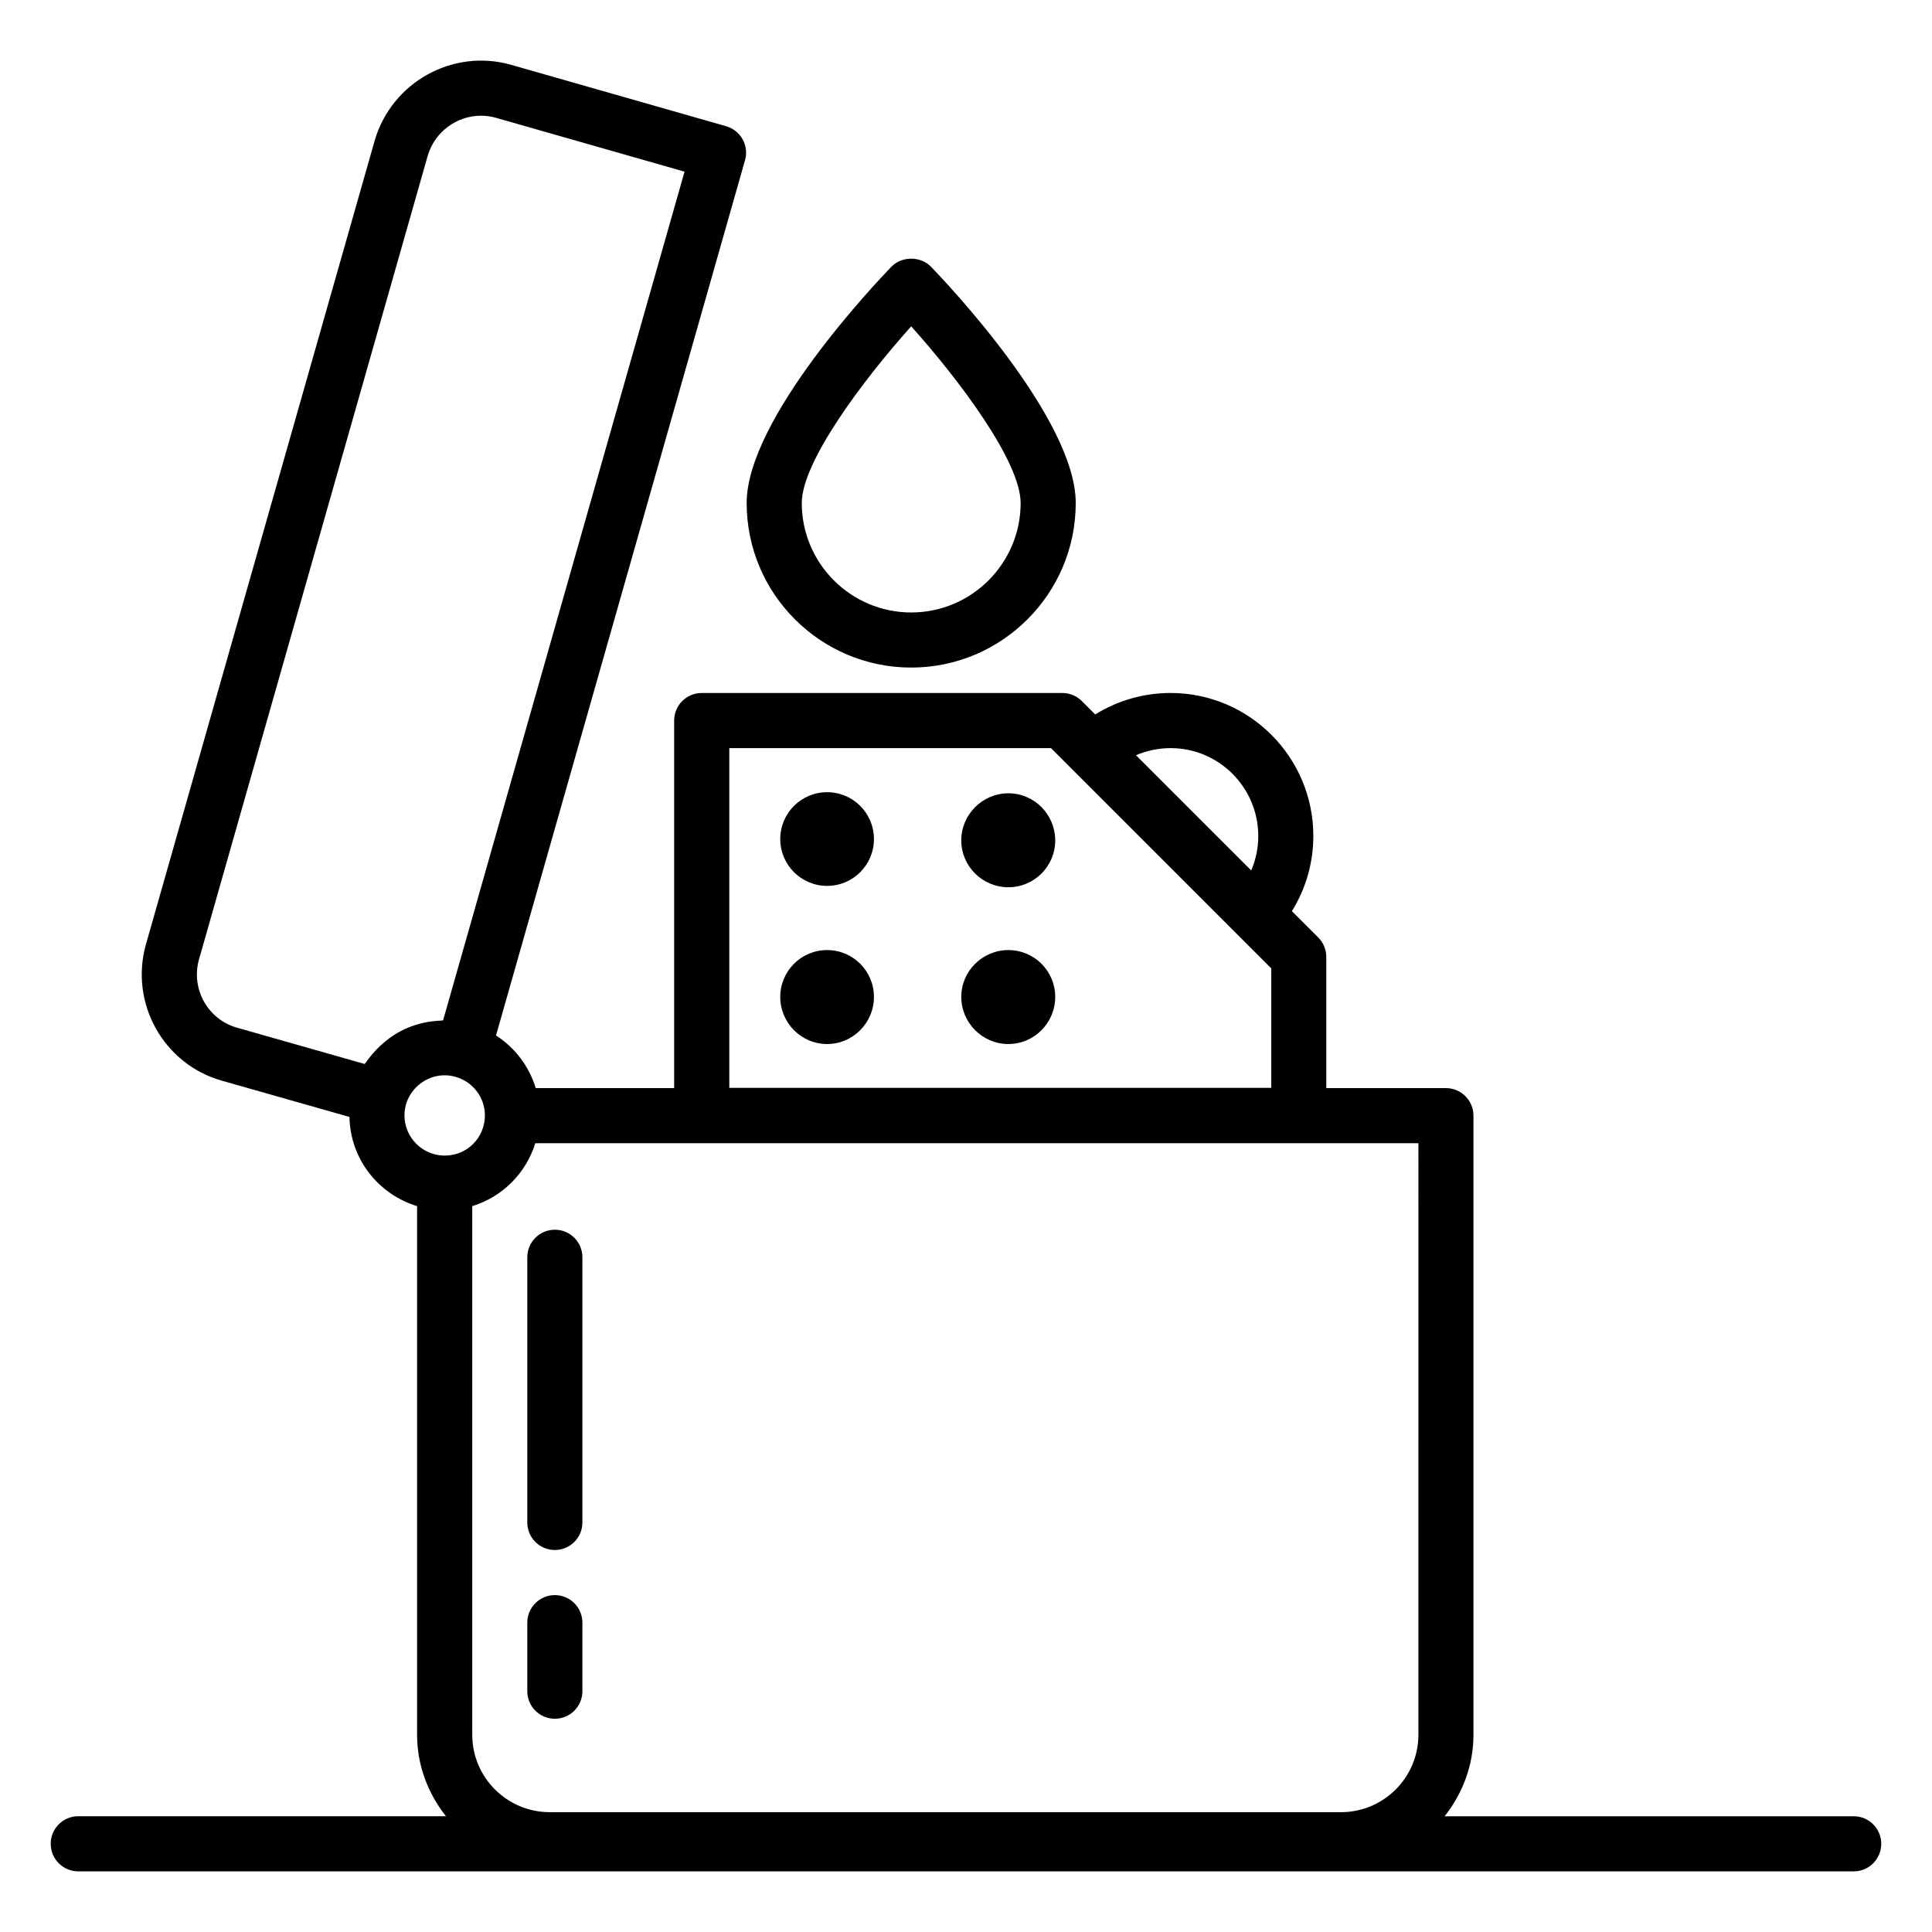
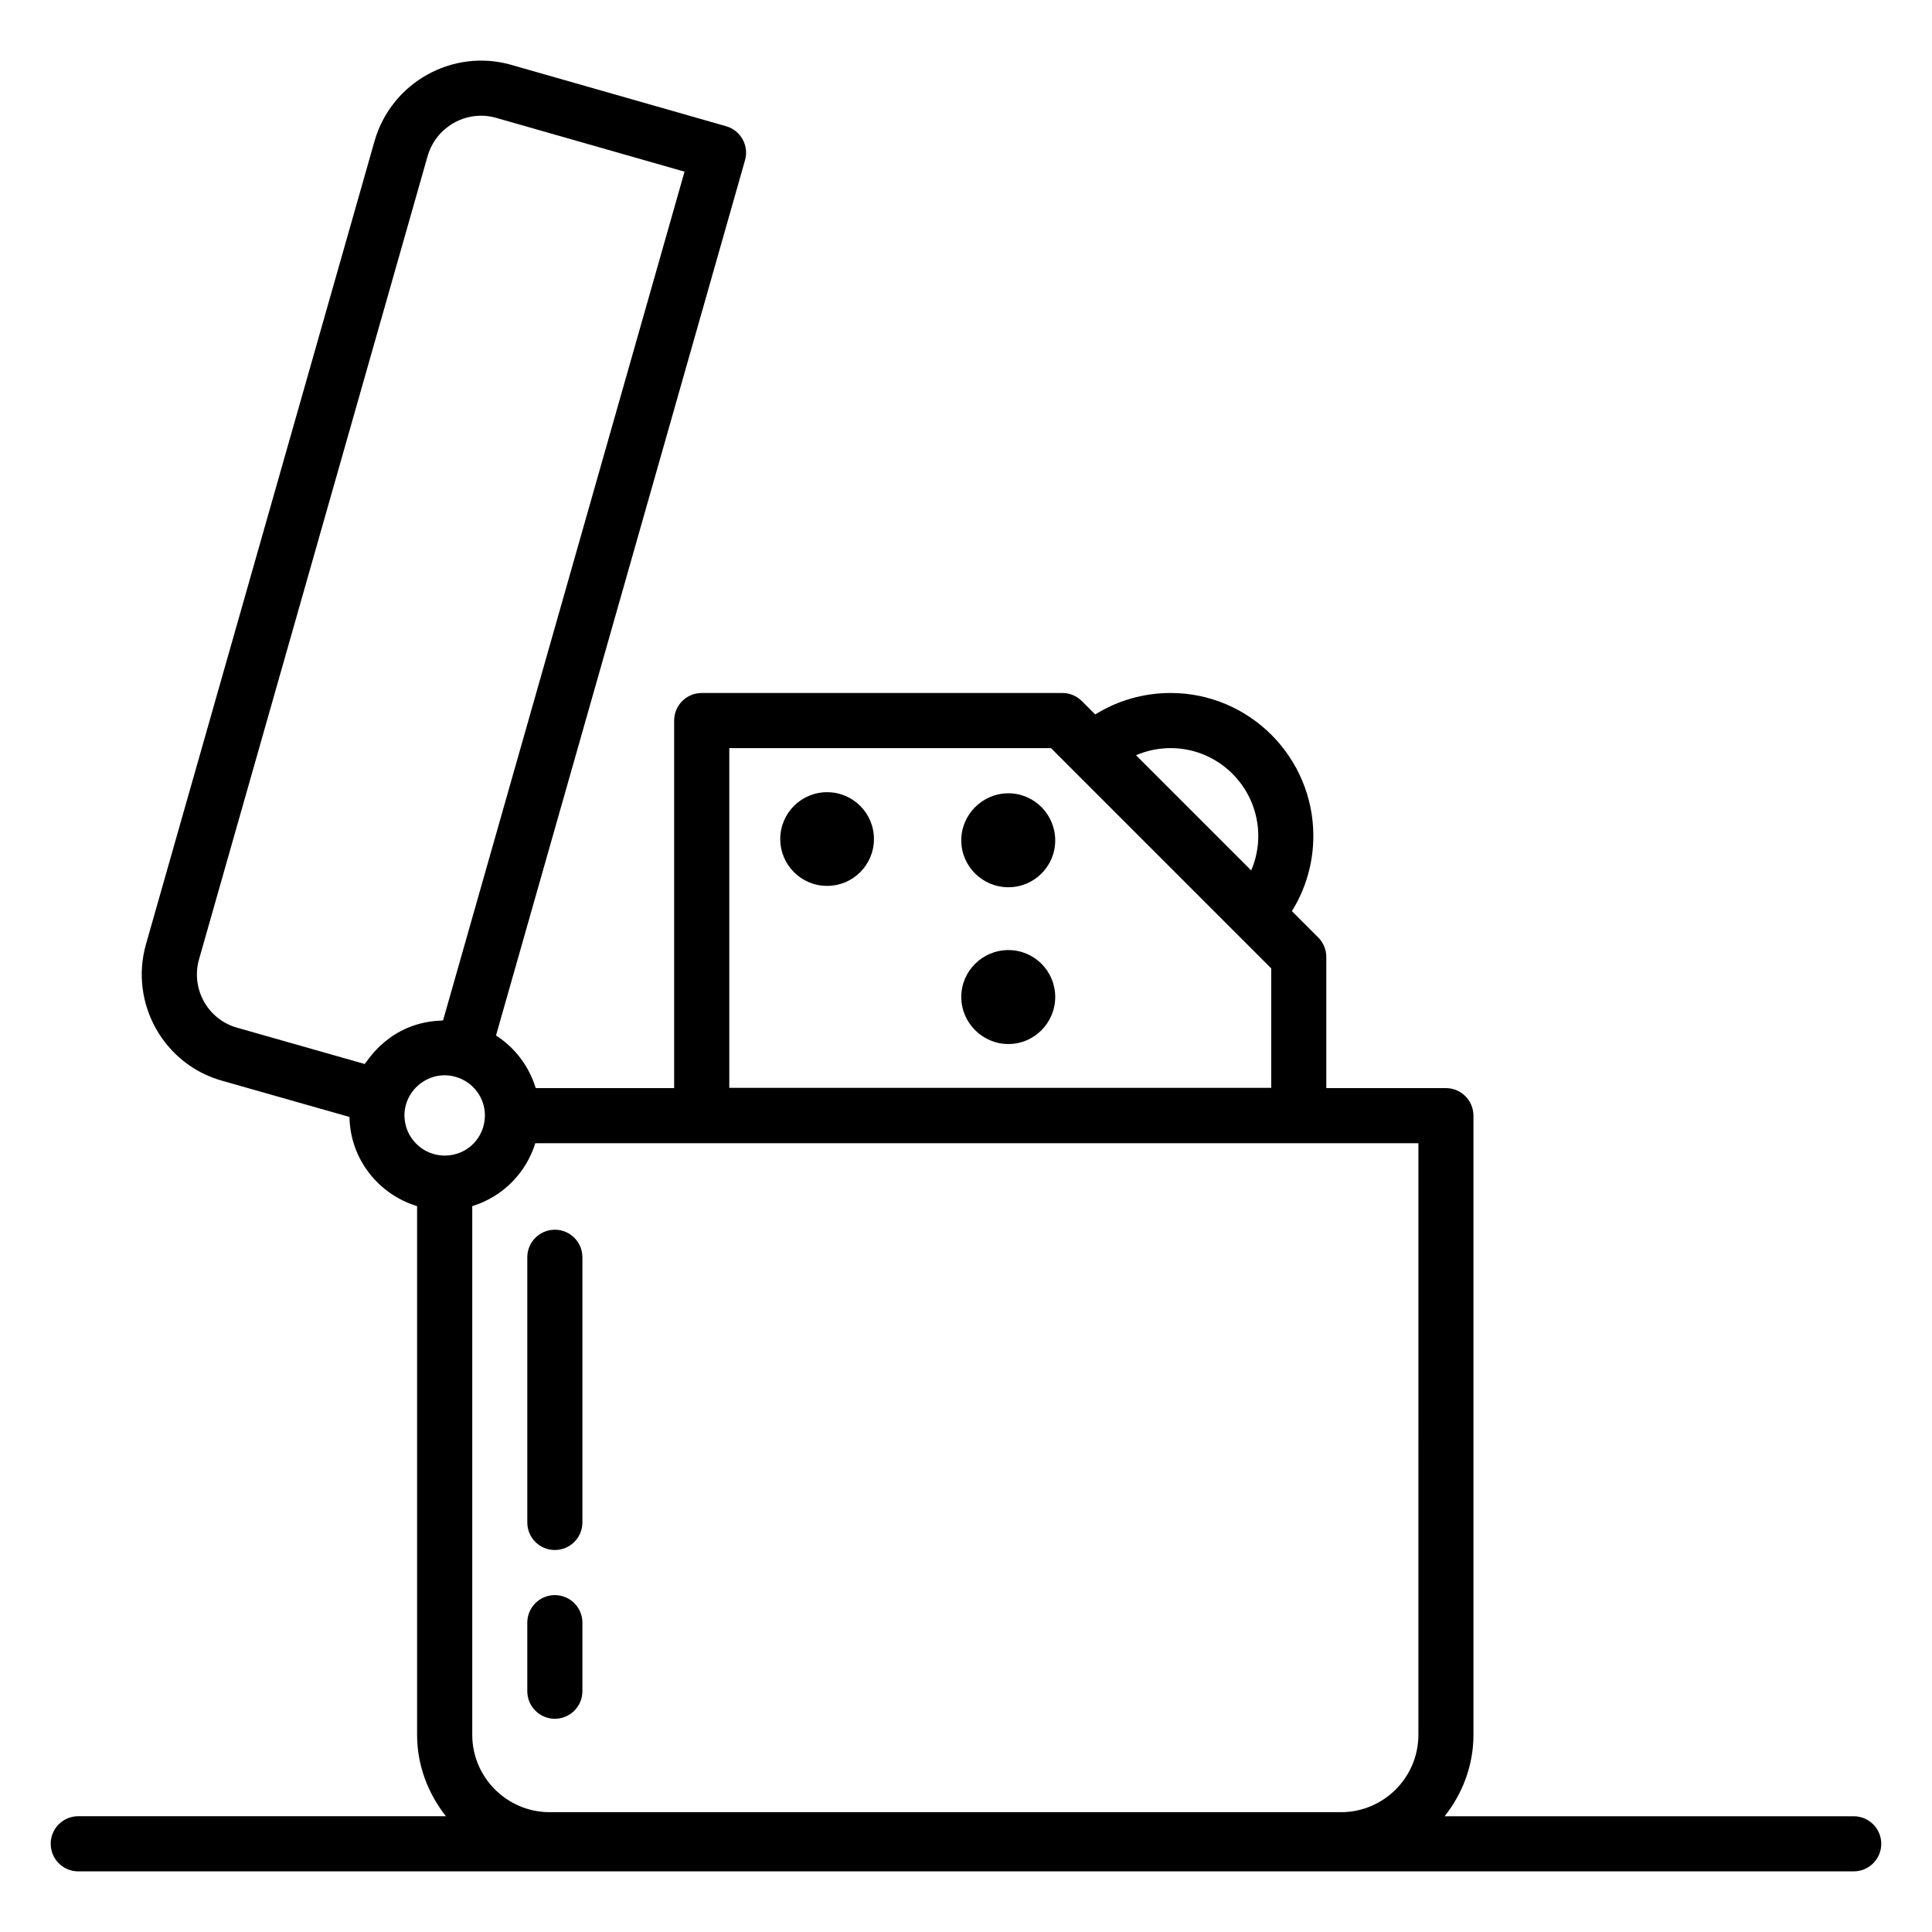
<svg xmlns="http://www.w3.org/2000/svg" fill="#000000" width="800px" height="800px" version="1.1" viewBox="144 144 512 512">
  <g>
    <path d="m363.19 353.94c-6.863 0-12.414 5.551-12.414 12.414s5.551 12.414 12.414 12.414 12.414-5.551 12.414-12.414-5.551-12.414-12.414-12.414z" />
    <path d="m411.23 395.78c-6.863 0-12.484 5.551-12.484 12.414 0 6.863 5.621 12.484 12.484 12.484s12.414-5.621 12.414-12.484c-0.004-6.867-5.551-12.414-12.414-12.414z" />
    <path d="m411.23 354.23c-6.863 0-12.484 5.621-12.484 12.484s5.621 12.414 12.484 12.414 12.414-5.551 12.414-12.414c-0.004-6.863-5.551-12.484-12.414-12.484z" />
-     <path d="m363.19 395.78c-6.863 0-12.414 5.551-12.414 12.414 0 6.863 5.551 12.484 12.414 12.484s12.414-5.621 12.414-12.484c0-6.867-5.551-12.414-12.414-12.414z" />
    <path d="m157.44 632.63c0 4.035 3.266 7.301 7.301 7.301h470.51c4.035 0 7.301-3.266 7.301-7.301s-3.266-7.301-7.301-7.301h-108.41c4.711-5.977 7.641-13.414 7.641-21.598l-0.004-164.07c0-4.035-3.266-7.301-7.301-7.301h-31.695v-34.762c0-1.941-0.77-3.793-2.141-5.164l-6.977-6.977c3.695-5.941 5.684-12.812 5.684-19.914 0-20.895-16.965-37.895-37.82-37.895-7.141 0-14.035 1.988-19.984 5.688l-3.547-3.547c-1.367-1.367-3.223-2.141-5.164-2.141l-95.574 0.004c-4.035 0-7.301 3.269-7.301 7.301v97.406h-36.688c-1.742-5.75-5.477-10.703-10.523-13.945l65.992-231.95c1.105-3.875-1.141-7.91-5.019-9.016l-57.035-16.289c-15.418-4.359-31.625 4.656-36.102 20.141l-60.621 213.01c-4.363 15.543 4.684 31.73 20.152 36.086l33.801 9.609c0.191 11.188 7.695 20.52 17.918 23.633v140.08c0 8.184 2.93 15.621 7.641 21.598l-97.438 0.004c-4.035 0-7.301 3.266-7.301 7.301zm296.8-290.37c12.801 0 23.215 10.449 23.215 23.293 0 3.168-0.648 6.266-1.875 9.117l-30.531-30.531c2.875-1.227 5.992-1.879 9.191-1.879zm-116.97 0h85.258c46.809 46.812 59.168 59.172 58.363 58.367v31.66h-143.62zm182.62 261.47c0 11.309-9.207 20.516-20.52 20.516l-209.7-0.004c-11.316 0-20.52-9.207-20.52-20.516v-140.09c7.965-2.441 14.227-8.684 16.711-16.672h234.03zm-323.16-205.45 60.602-212.95c1.859-6.445 7.773-10.668 14.133-10.668 1.305 0 2.625 0.176 3.938 0.547l50.008 14.281-63.988 224.91c-0.16 0.004-0.309 0.062-0.469 0.066-13.789 0.496-19.582 10.809-20.316 11.5l-33.836-9.625c-7.738-2.176-12.25-10.289-10.07-18.062zm54.457 41.301c0-6.926 6.766-12.176 13.578-10.195 4.562 1.285 7.742 5.477 7.742 10.195h0.016c0 0.012-0.004 0.02-0.004 0.027h-0.012c-0.043 5.961-4.727 10.633-10.66 10.633-5.875 0-10.66-4.785-10.66-10.66z" />
    <path d="m283.74 477.19v70.277c0 4.035 3.266 7.301 7.301 7.301 4.035 0 7.301-3.266 7.301-7.301v-70.277c0-4.035-3.266-7.301-7.301-7.301-4.035 0-7.301 3.266-7.301 7.301z" />
    <path d="m291.04 566.72c-4.035 0-7.301 3.266-7.301 7.301v18.168c0 4.035 3.266 7.301 7.301 7.301 4.035 0 7.301-3.266 7.301-7.301v-18.168c0-4.035-3.266-7.301-7.301-7.301z" />
-     <path d="m429.08 277.31c0-22.359-34.434-58.574-38.355-62.625-2.754-2.844-7.742-2.844-10.496 0-3.922 4.055-38.355 40.27-38.355 62.625 0 24.043 19.559 43.602 43.602 43.602 24.047 0 43.605-19.559 43.605-43.602zm-72.602 0c0-10.883 16.109-32.445 29-46.828 12.898 14.379 29 35.926 29 46.828 0 15.988-13.008 29-29 29-15.992 0-29-13.012-29-29z" />
  </g>
</svg>